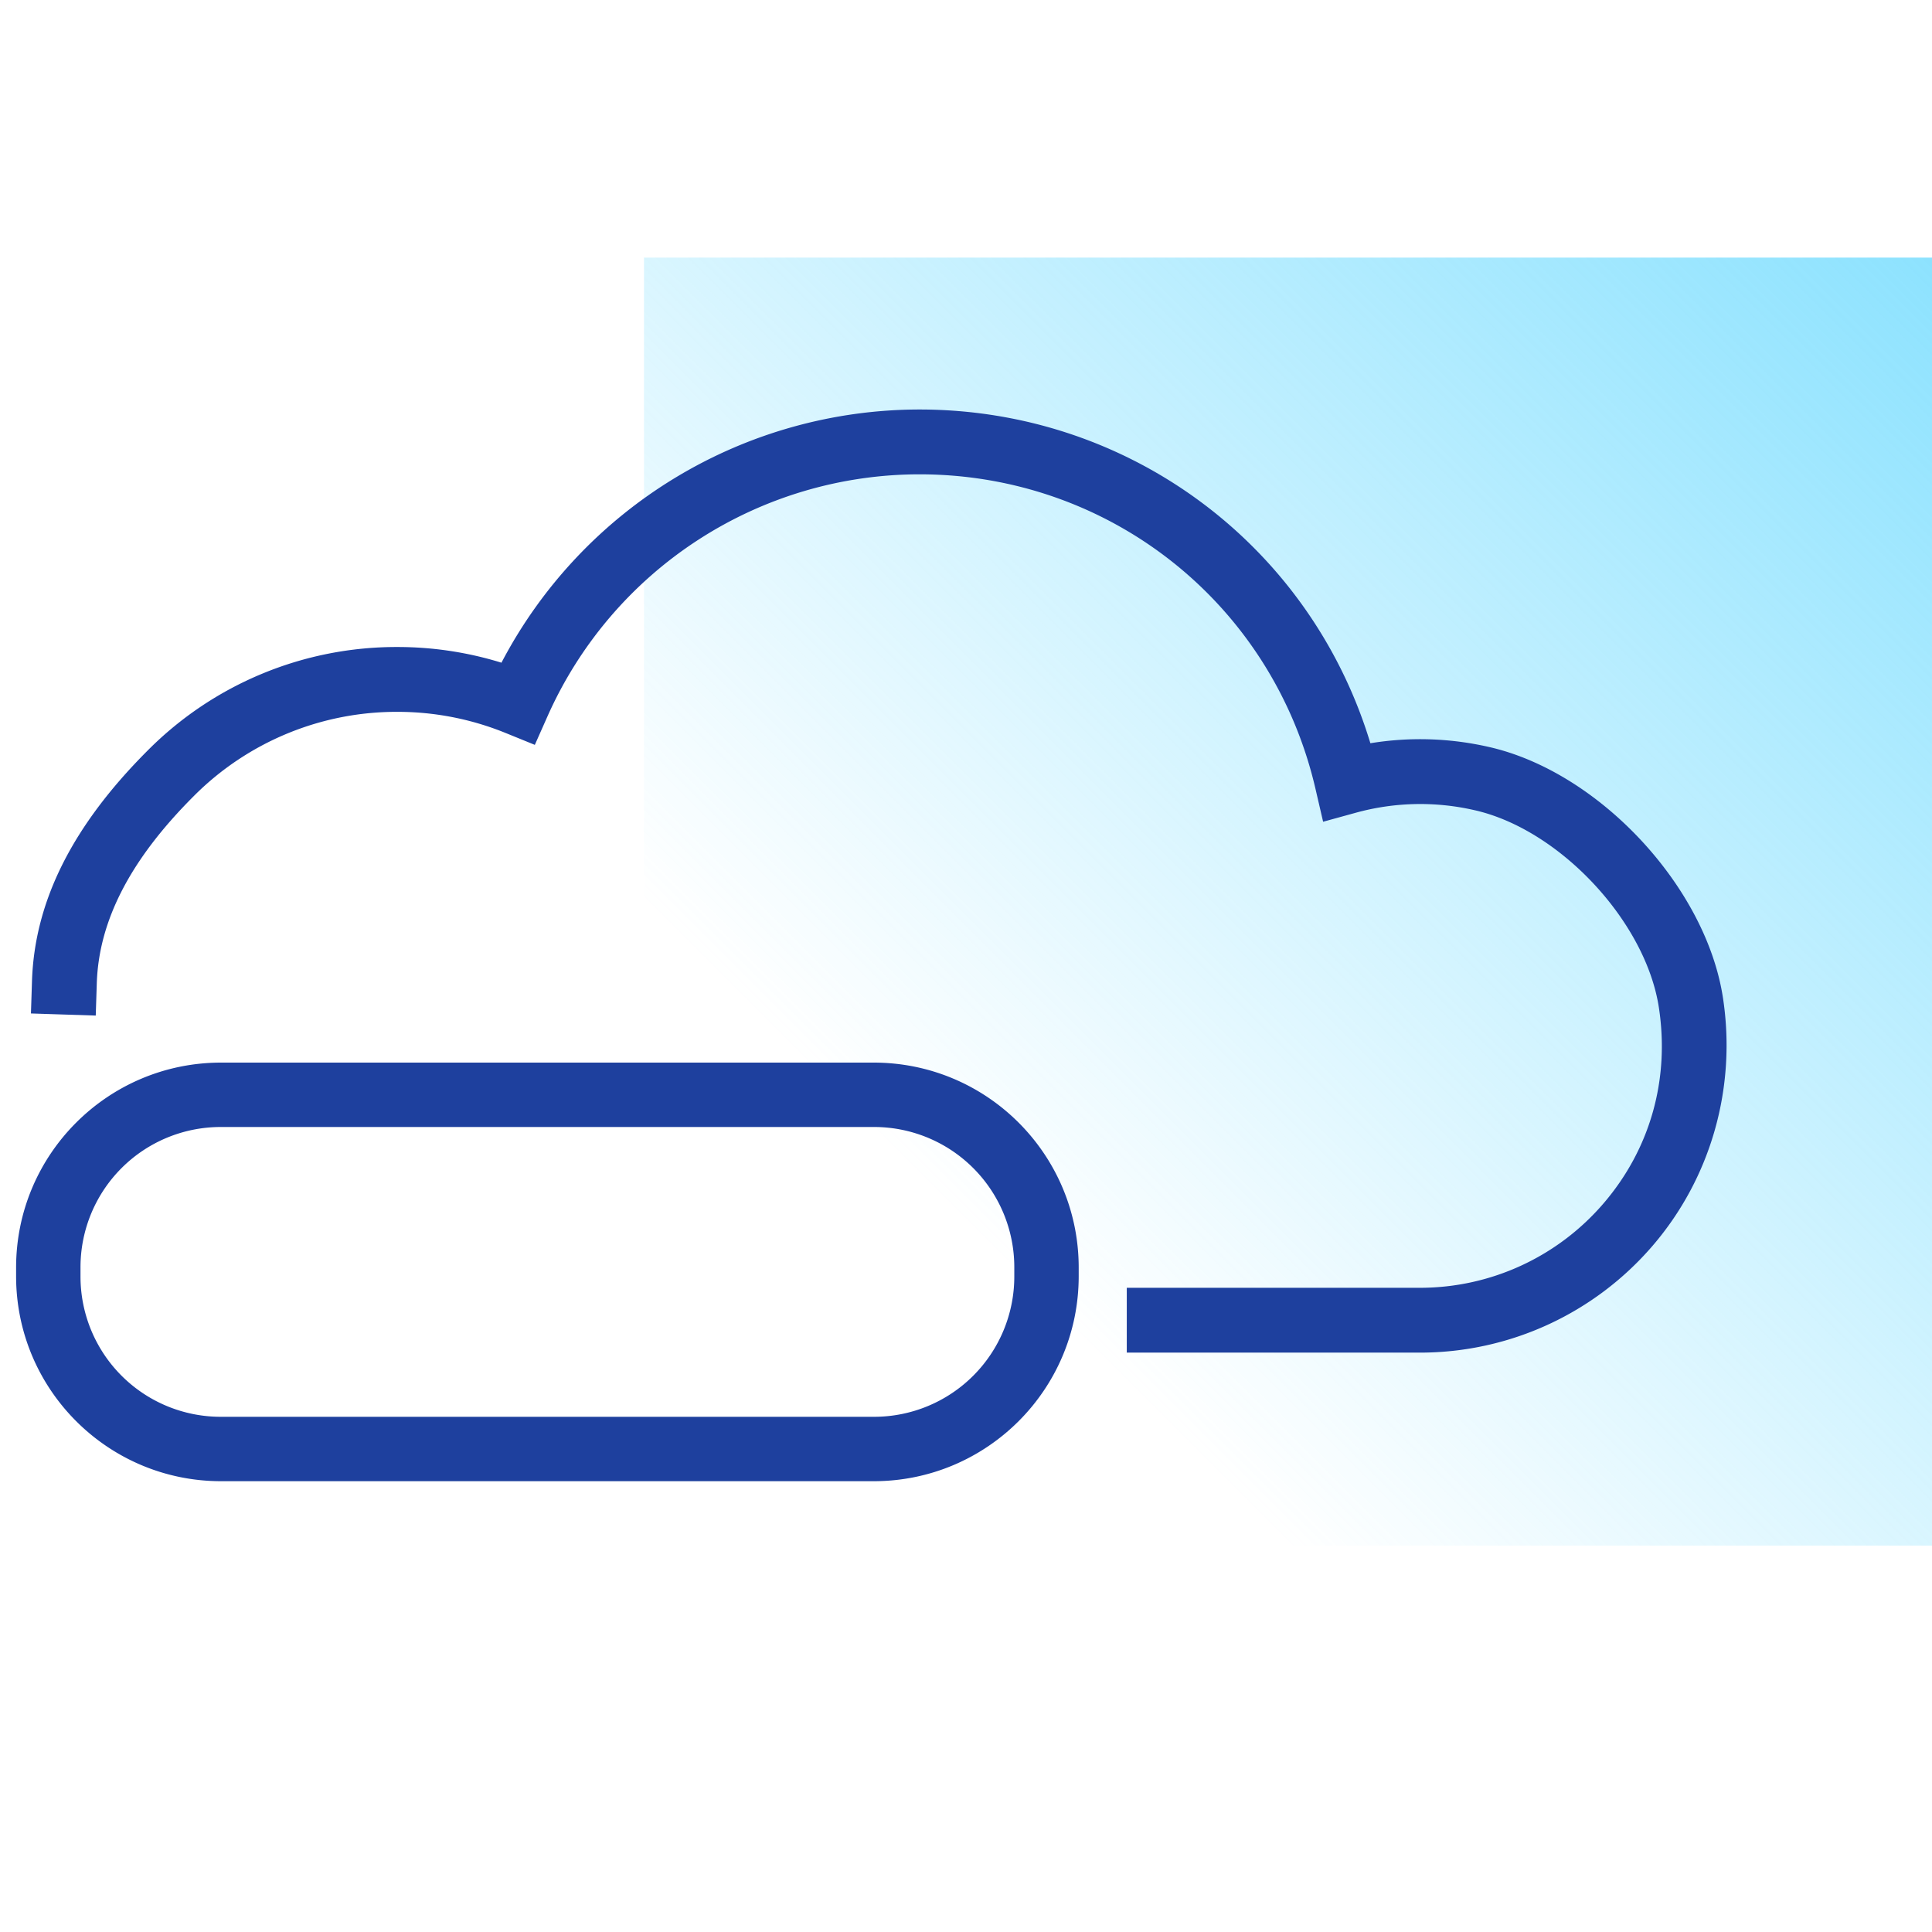
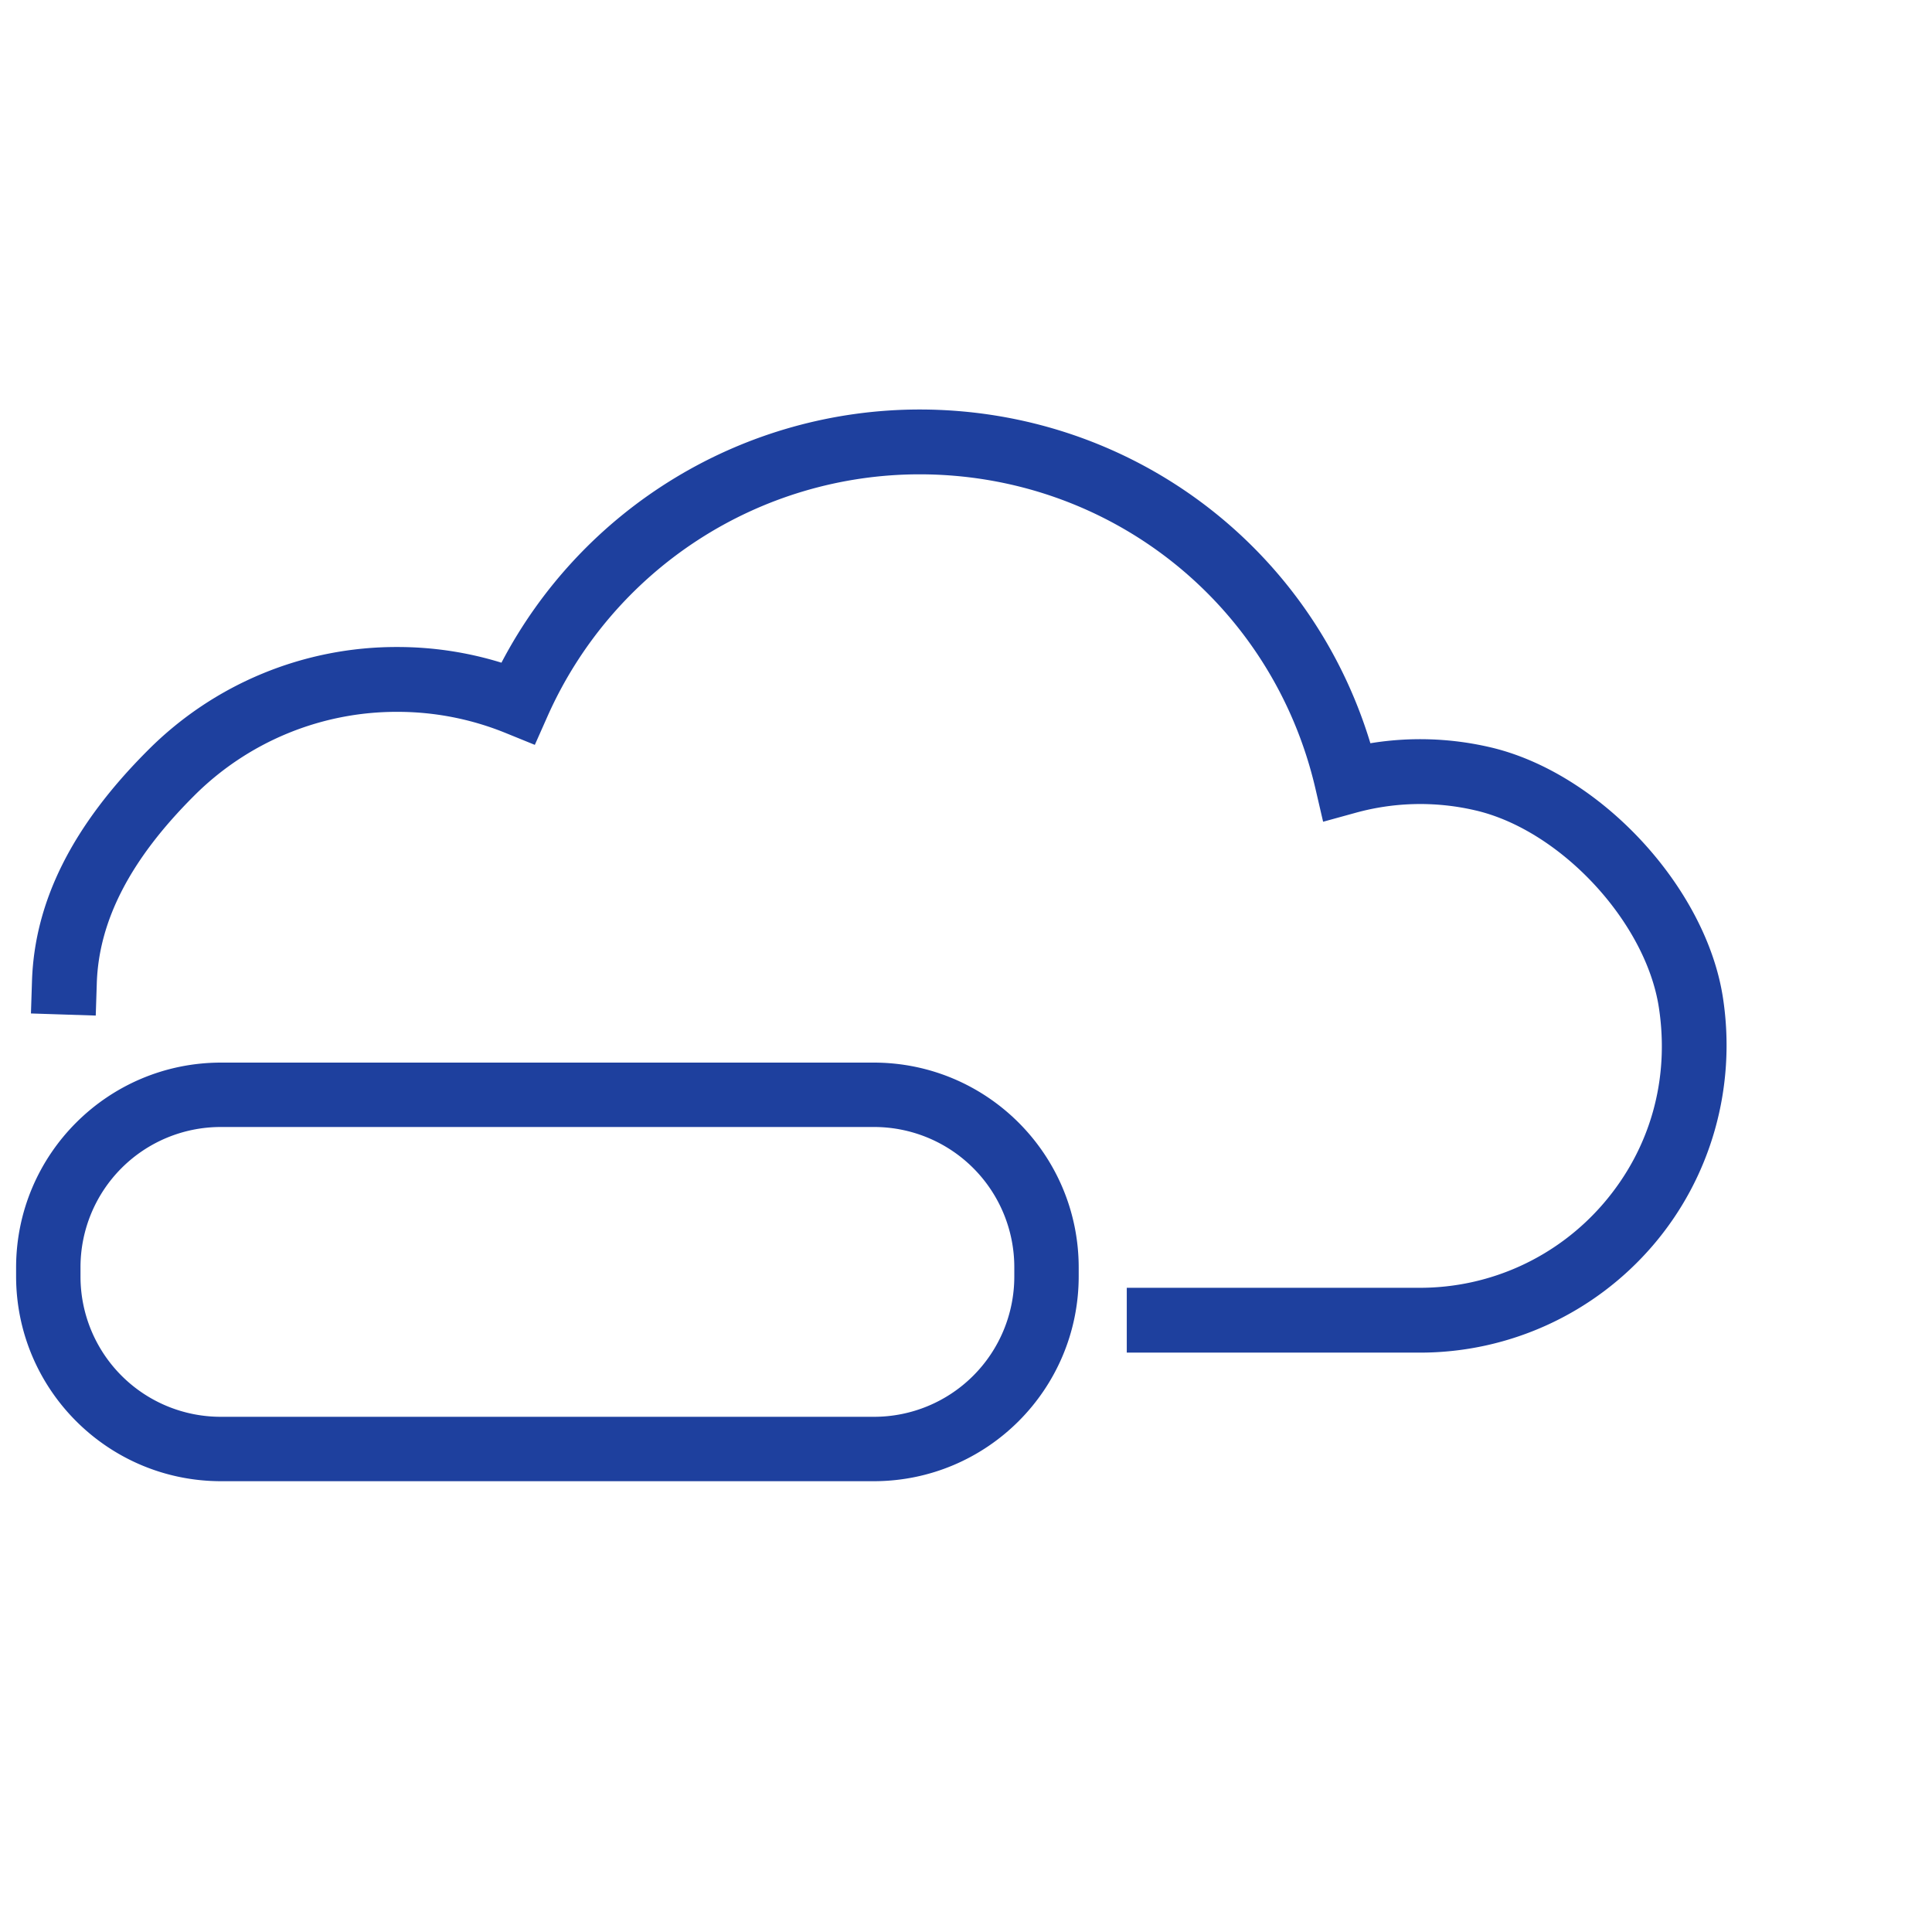
<svg xmlns="http://www.w3.org/2000/svg" width="120" height="120">
  <linearGradient id="A" x1="120" x2="40" y1="16" y2="96" gradientUnits="userSpaceOnUse">
    <stop offset="0" stop-color="#5cd6fe" />
    <stop offset=".75" stop-color="#5cd6fe" stop-opacity="0" />
  </linearGradient>
-   <path fill="url(#A)" d="M40 96h80V16H40z" opacity=".7" />
  <path fill="#1e409e" d="M88.196 84.014h-18.21v-4.027h18.21c4.386 0 8.542-1.911 11.402-5.242 2.899-3.377 4.12-7.698 3.437-12.167-.819-5.354-6.182-11.084-11.476-12.262a15.06 15.06 0 00-7.356.167l-2.022.557-.474-2.043C79.04 37.495 68.923 29.461 57.104 29.461a25.3 25.3 0 00-23.093 15.021l-.792 1.783-1.807-.735a17.79 17.79 0 00-6.735-1.316 17.77 17.77 0 00-12.647 5.239c-3.923 3.922-5.892 7.721-6.018 11.613l-.065 2.013-4.025-.131.065-2.013c.161-4.963 2.515-9.65 7.195-14.33a21.77 21.77 0 0115.495-6.418 21.82 21.82 0 016.469.974 29.33 29.33 0 0125.958-15.726c13.034 0 24.284 8.428 28.013 20.729a19.131 19.131 0 017.317.221c6.845 1.523 13.521 8.66 14.581 15.584.853 5.566-.737 11.179-4.361 15.399s-8.896 6.646-14.458 6.646zM54.266 92H13.734C6.701 92 1 86.299 1 79.266v-.531C1 71.701 6.701 66 13.734 66h40.531C61.299 66 67 71.701 67 78.734v.531C67 86.299 61.299 92 54.266 92zM5 78.707v.586A8.71 8.71 0 0013.707 88h40.586A8.71 8.71 0 0063 79.293v-.586A8.71 8.71 0 0054.293 70H13.707A8.71 8.71 0 005 78.707z" />
</svg>